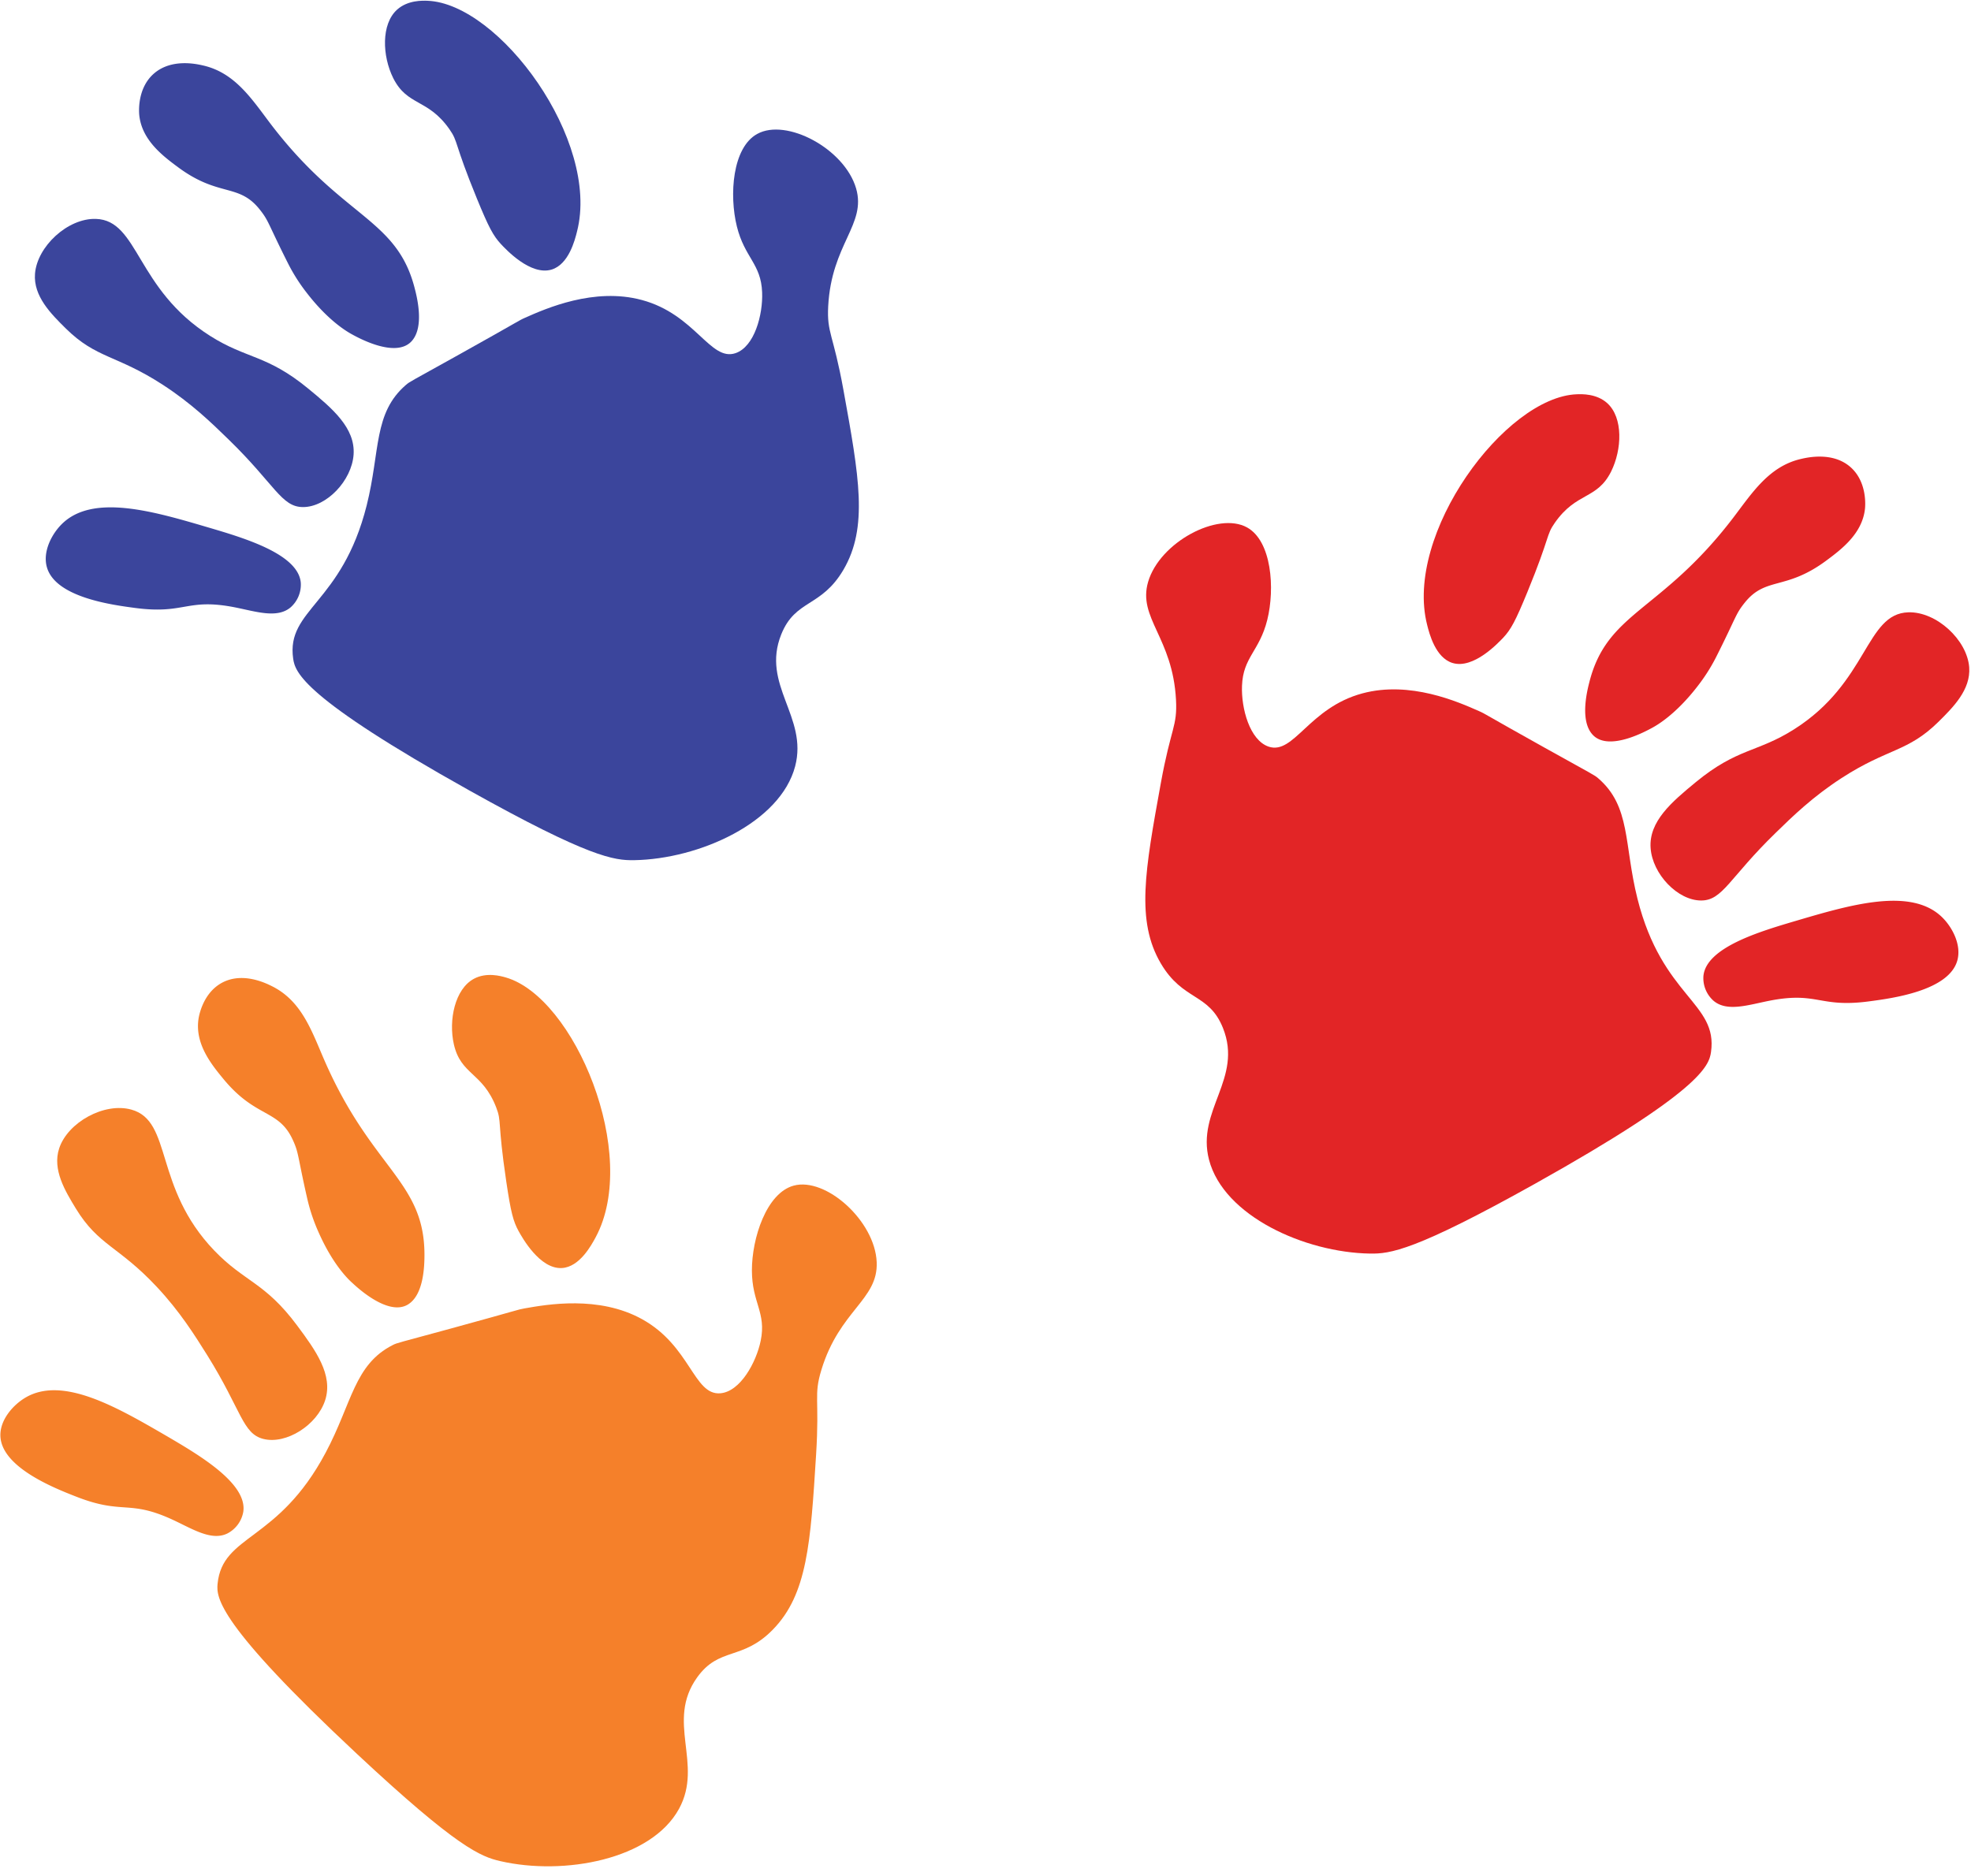
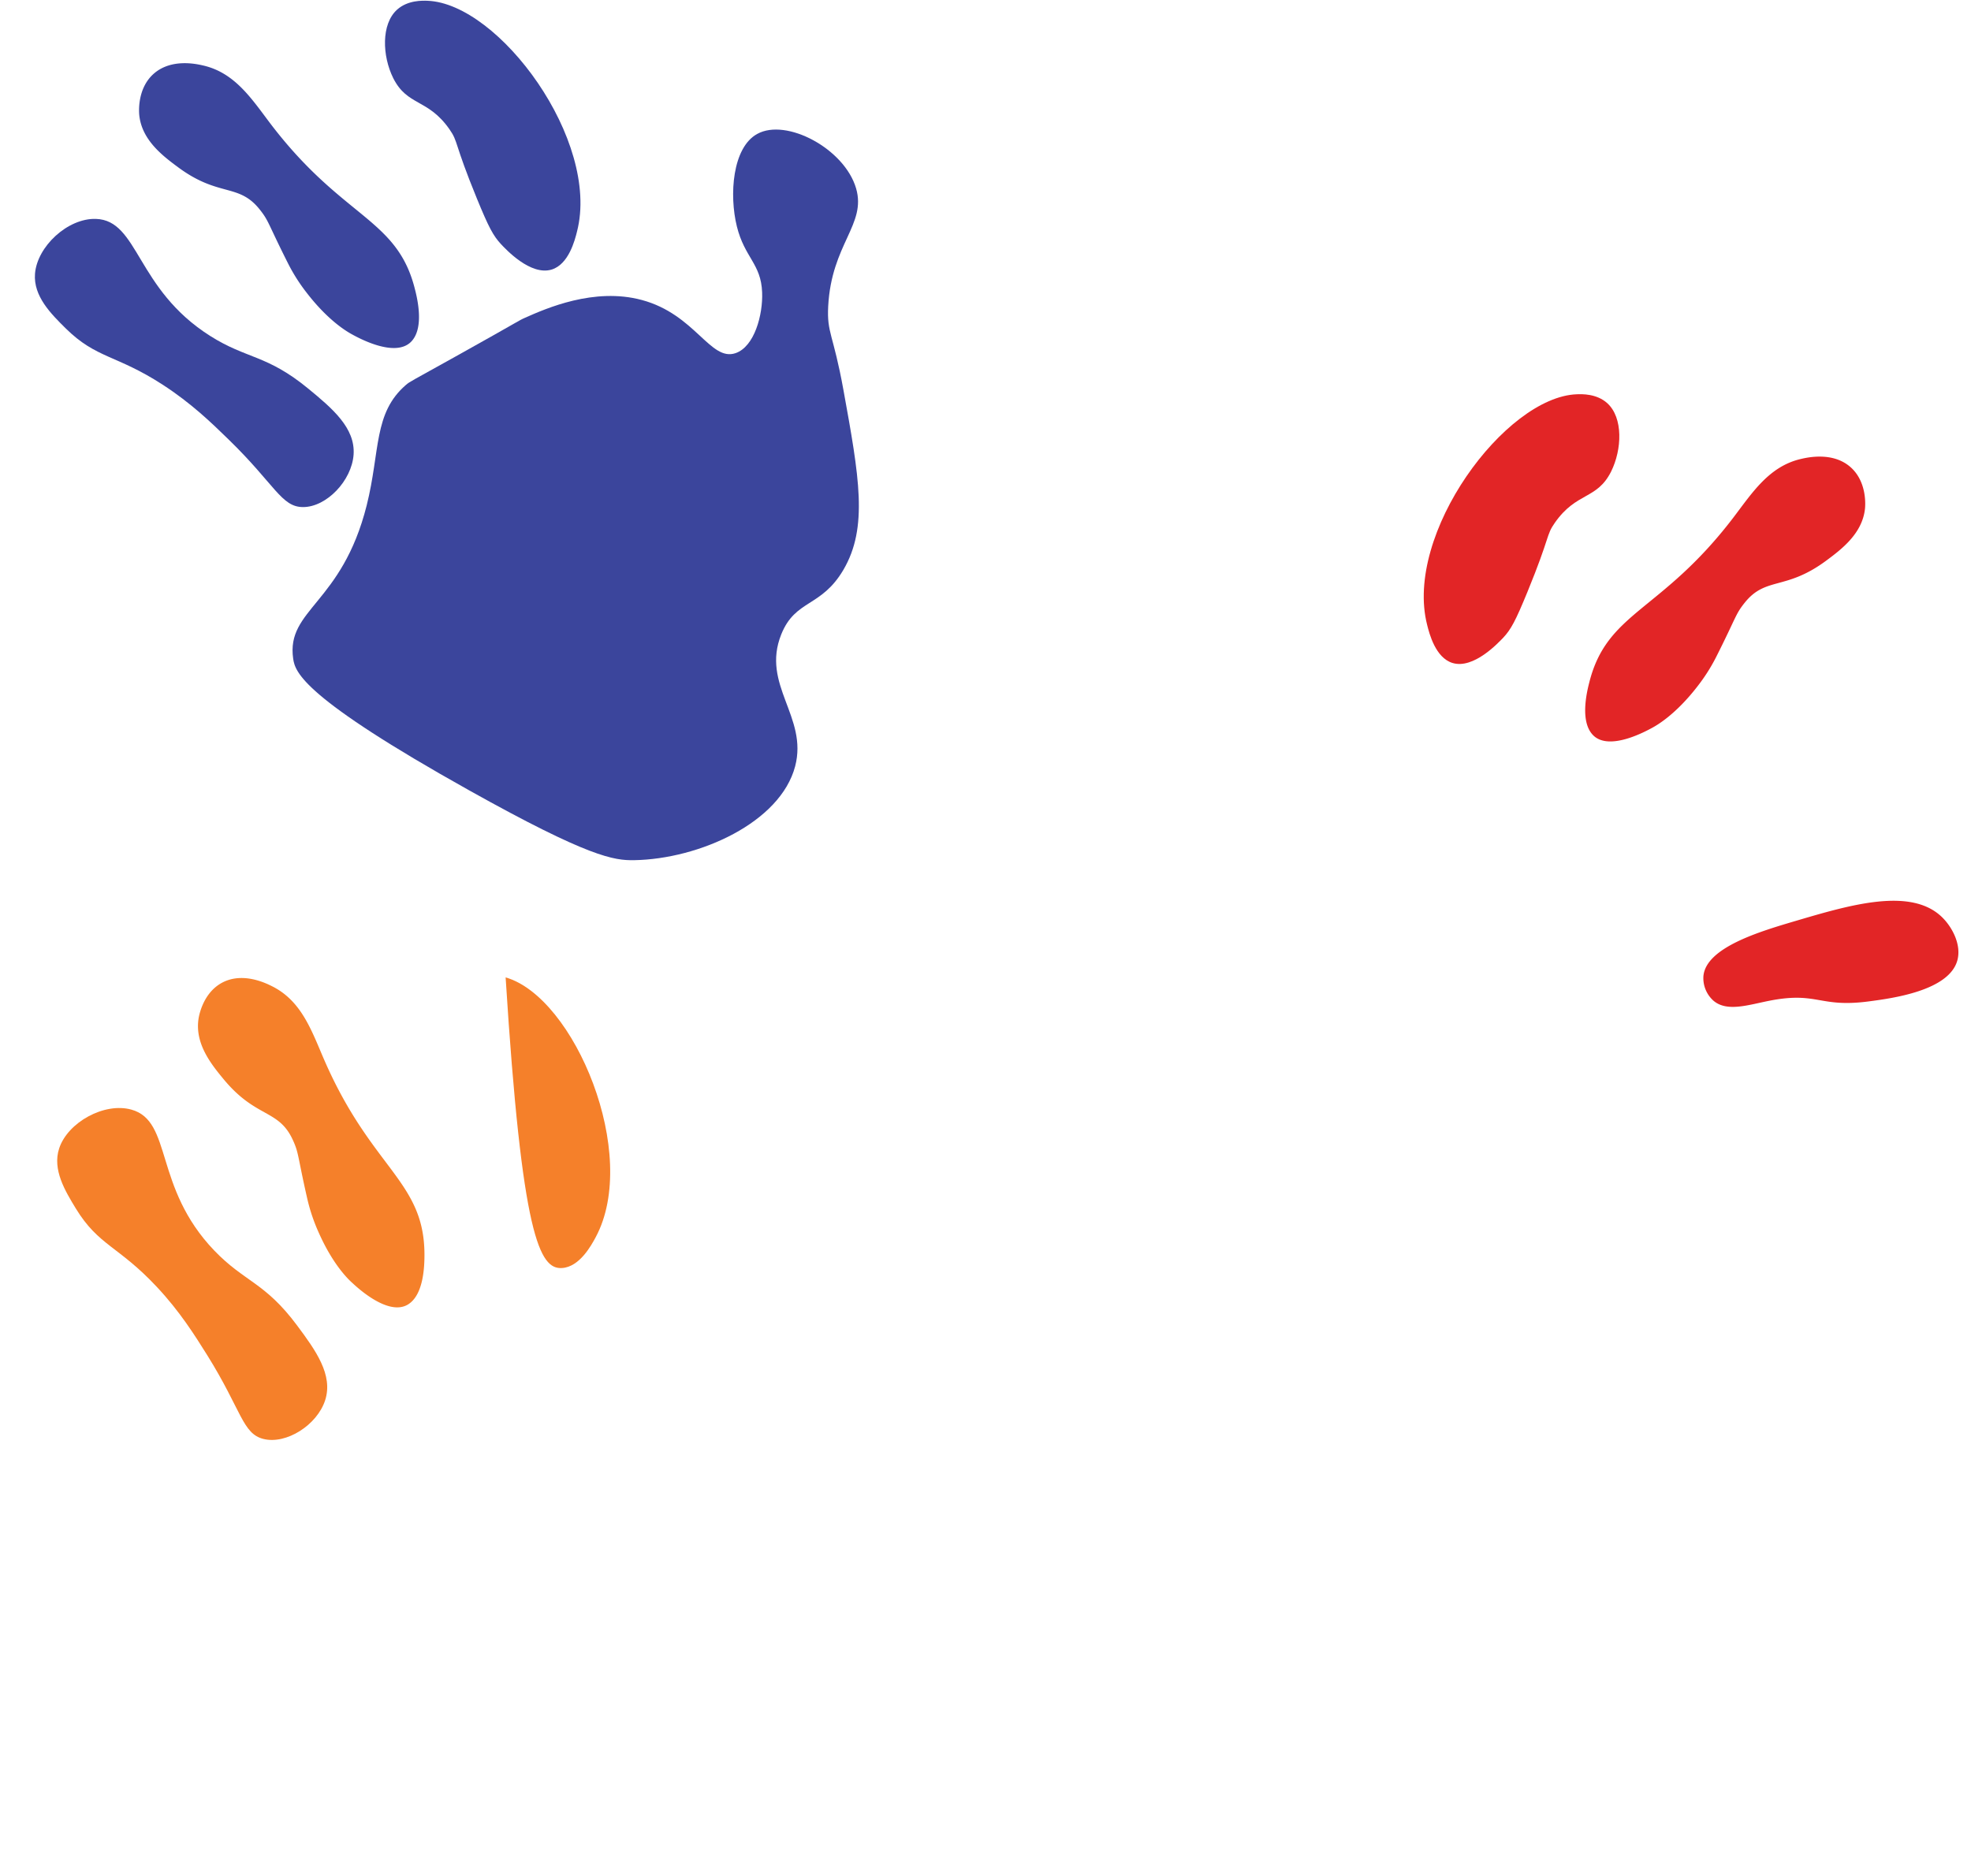
<svg xmlns="http://www.w3.org/2000/svg" height="965.5" preserveAspectRatio="xMidYMid meet" version="1.0" viewBox="-0.2 -0.4 1014.3 965.5" width="1014.3" zoomAndPan="magnify">
  <g id="change1_1">
    <path d="M330.05,154c-24.51-6.59-49.24,4.36-60,9.13-3.52,1.55-2,1.12-33.92,18.92-25.14,14-25.39,13.92-27.4,15.65-16.85,14.51-13.19,33.95-20.22,62-12.76,50.8-41.5,53.42-37.84,78.93,1,7.06,5.11,20,90.68,67.84,61.82,34.54,74.51,36.05,84.8,35.88C359.63,441.78,401.4,423,409,394c6.68-25.5-17.59-41.83-7.17-67.84,7.27-18.16,20.53-13.77,32-33.27,12.83-21.89,8.12-47.87,0-92.63-5.26-29-8.56-29.11-7.83-43.05,1.7-32.09,19.78-42.06,14.35-60.67-6-20.46-35.92-36.3-50.88-28C376.67,75.56,375,100,379,116.15s12.45,19.15,13,33.92c.46,11.51-3.94,28-13.7,31.31C365.27,185.76,357.65,161.4,330.05,154Z" fill="#3b459c" />
  </g>
  <g id="change1_2">
    <path d="M283.74,138.33c8.72-2.71,11.9-15.1,13-19.57C308.8,71.94,256.65,1.4,219.81,0c-2.53-.1-10.17-.38-15.66,4.56-8.29,7.47-7.64,23.89-2,35.23,7.3,14.56,17.75,10.38,28.92,26.31,4.68,6.68,2.16,6.45,14.13,35.66,6.17,15.06,8.46,19.22,12.39,23.48C260,127.79,272.81,141.72,283.74,138.33Z" fill="#3b459c" />
  </g>
  <g id="change1_3">
    <path d="M211.3,175.56c6.8-6.81,3.46-21.6,2-27.22-9.16-36.49-36.69-36-73.78-84.37C129.64,51,121,37.12,104.35,33.31,101,32.54,88,29.55,78.91,37.55c-8.68,7.67-7.57,20.08-7.44,21.35,1.35,12.81,12,20.9,20.16,26.92,20.77,15.31,30.9,8,41.7,21.46,4.91,6.1,4.15,7,14.8,28.1a92,92,0,0,0,9.71,15.19c11,14.18,20.39,19.64,23.11,21.13C184.32,173.55,203,183.83,211.3,175.56Z" fill="#3b459c" />
  </g>
  <g id="change1_4">
    <path d="M83.47,197.58c-23.91-15.49-34-13.3-49.9-29-7.46-7.39-16.65-16.49-15.76-28.05,1.08-14.06,16.85-28.7,31.31-28.26,22.11.67,20.53,36,58.82,60.23,18.93,12,29.12,9.54,50.55,27.18,12.4,10.2,24.23,20.23,23.27,33.92-.95,13.39-13.9,27-26,27-11.16,0-14.38-11.52-38.32-34.79C108.67,217.26,98.3,207.19,83.47,197.58Z" fill="#3b459c" />
  </g>
  <g id="change1_5">
-     <path d="M154.58,299.45c-1.39-14.75-29.23-22.95-47.62-28.37-28.2-8.32-59.55-17.56-75.45-1.63-5.21,5.21-9.78,14.14-7.61,22,4.32,15.65,33.57,19.51,45.55,21.09,25.62,3.38,26.34-5.22,51.21-.33,10.81,2.13,21.76,5.89,28.7,0A15.58,15.58,0,0,0,154.58,299.45Z" fill="#3b459c" />
-   </g>
+     </g>
  <g id="change2_1">
-     <path d="M330.17,678.58c-22.21-12.27-48.84-7.57-60.45-5.52-3.78.67-2.24.6-37.47,10.24-27.76,7.59-28,7.43-30.35,8.63C182.06,702,181,721.73,167.42,747.25c-24.56,46.25-53.09,41.91-55.65,67.56-.71,7.09.15,20.68,71.77,87.6,51.75,48.34,63.71,52.85,73.73,55.15,32.65,7.51,77.69-.69,92-27,12.6-23.16-7-44.83,9.3-67.58,11.41-15.89,23.23-8.45,39-24.64,17.7-18.17,19.36-44.53,22.2-89.93,1.84-29.39-1.34-30.31,2.72-43.68,9.34-30.75,29.27-36.09,28.47-55.45-.88-21.29-26.18-43.86-42.67-39.43-14.06,3.77-21.59,27.11-21.55,43.73s7.5,21.58,4.54,36.06c-2.31,11.28-10.55,26.28-20.81,27.11C356.76,717.86,355.19,692.39,330.17,678.58Z" fill="#f5802a" />
-   </g>
+     </g>
  <g id="change2_2">
-     <path d="M289,652.28c9.12-.54,15.17-11.81,17.36-15.88C329.2,593.82,295.48,512.85,260,502.69c-2.43-.69-9.78-2.8-16.29.69-9.84,5.26-13.15,21.36-10.35,33.73,3.6,15.88,14.76,14.33,21.78,32.47,2.94,7.61.55,6.78,5.17,38,2.38,16.1,3.61,20.69,6.41,25.77C268.4,636.35,277.54,653,289,652.28Z" fill="#f5802a" />
+     <path d="M289,652.28c9.12-.54,15.17-11.81,17.36-15.88C329.2,593.82,295.48,512.85,260,502.69C268.4,636.35,277.54,653,289,652.28Z" fill="#f5802a" />
  </g>
  <g id="change2_3">
    <path d="M209.72,671.06c8.23-5,8.53-20.14,8.51-25.93-.15-37.63-27-43.73-51.41-99.6-6.54-15-11.59-30.51-26.85-38.21-3.06-1.54-15-7.57-25.71-2C104,510.71,102.09,523,101.92,524.29c-1.77,12.76,6.63,23.16,13.12,31,16.49,19.84,28.07,15.22,35.34,30.83,3.3,7.1,2.36,7.76,7.63,30.84A93.15,93.15,0,0,0,163.8,634c7.26,16.4,15.09,24,17.37,26C184,662.65,199.71,677.12,209.72,671.06Z" fill="#f5802a" />
  </g>
  <g id="change2_4">
    <path d="M80.33,661.81C60.83,641,50.49,640.74,38.84,621.67c-5.47-9-12.21-20-8.58-31,4.42-13.39,23.25-23.82,37.17-19.93,21.31,5.94,11.3,39.87,42.67,72.57,15.51,16.16,26,16.24,42.57,38.5,9.59,12.88,18.67,25.45,14.46,38.51-4.13,12.78-20,22.86-31.74,19.94-10.83-2.7-11.2-14.63-28.87-43C100.08,687,92.43,674.68,80.33,661.81Z" fill="#f5802a" />
  </g>
  <g id="change2_5">
-     <path d="M125,777.75c2.19-14.66-22.88-29.29-39.43-39C60.14,724,31.91,707.47,12.66,719.12,6.35,722.94-.22,730.51,0,738.62c.44,16.23,27.92,27,39.17,31.39C63.24,779.44,66,771.26,89,782c10,4.66,19.72,10.93,27.87,6.88A15.59,15.59,0,0,0,125,777.75Z" fill="#f5802a" />
-   </g>
+     </g>
  <g id="change3_1">
-     <path d="M700.92,356.49c24.51-6.59,49.24,4.36,60,9.13,3.52,1.55,2,1.12,33.92,18.92,25.14,14,25.39,13.92,27.4,15.65,16.85,14.51,13.19,33.95,20.22,62,12.76,50.8,41.5,53.42,37.84,78.93-1,7.06-5.1,20-90.67,67.84-61.83,34.54-74.52,36.05-84.81,35.88-33.49-.53-75.25-19.29-82.84-48.27-6.68-25.5,17.59-41.83,7.17-67.84-7.27-18.16-20.53-13.77-32-33.27-12.83-21.89-8.12-47.87,0-92.63,5.26-29,8.57-29.11,7.83-43.05-1.7-32.09-19.77-42.06-14.35-60.67,6-20.46,35.92-36.3,50.88-28.05,12.74,7,14.46,31.49,10.44,47.62s-12.46,19.15-13,33.92c-.46,11.51,3.94,28,13.7,31.31C665.7,388.26,673.32,363.9,700.92,356.49Z" fill="#e22526" />
-   </g>
+     </g>
  <g id="change3_2">
    <path d="M747.23,340.83c-8.72-2.71-11.89-15.1-13-19.57-12-46.82,40.14-117.36,77-118.72,2.53-.1,10.17-.38,15.66,4.56,8.29,7.47,7.64,23.89,2,35.23-7.3,14.56-17.76,10.38-28.92,26.31-4.68,6.68-2.17,6.45-14.14,35.66-6.17,15.06-8.46,19.22-12.39,23.48C771,330.29,758.16,344.22,747.23,340.83Z" fill="#e22526" />
  </g>
  <g id="change3_3">
    <path d="M819.67,378.06c-6.8-6.81-3.46-21.6-2-27.22,9.17-36.49,36.69-36,73.78-84.37,9.94-13,18.57-26.85,35.22-30.66,3.35-.77,16.4-3.76,25.44,4.24,8.68,7.67,7.57,20.08,7.44,21.35-1.35,12.81-12,20.9-20.16,26.92-20.76,15.31-30.9,8-41.7,21.46-4.9,6.1-4.15,7-14.79,28.1a93.3,93.3,0,0,1-9.71,15.19c-11,14.18-20.39,19.64-23.12,21.13C846.65,376.05,827.93,386.33,819.67,378.06Z" fill="#e22526" />
  </g>
  <g id="change3_4">
-     <path d="M947.5,400.08c23.91-15.49,34-13.3,49.9-29,7.46-7.39,16.65-16.49,15.77-28.05-1.08-14.06-16.86-28.7-31.32-28.26-22.11.67-20.52,36-58.81,60.23-18.93,12-29.12,9.54-50.56,27.18-12.4,10.2-24.23,20.23-23.26,33.92.94,13.39,13.9,27,26,27,11.16,0,14.38-11.52,38.33-34.79C922.3,419.76,932.67,409.69,947.5,400.08Z" fill="#e22526" />
-   </g>
+     </g>
  <g id="change3_5">
    <path d="M876.4,502C877.78,487.2,905.63,479,924,473.58c28.2-8.32,59.55-17.56,75.46-1.63,5.2,5.21,9.77,14.14,7.61,22-4.33,15.65-33.58,19.51-45.56,21.09-25.62,3.38-26.33-5.22-51.21-.33-10.81,2.13-21.76,5.89-28.7,0A15.57,15.57,0,0,1,876.4,502Z" fill="#e22526" />
  </g>
</svg>